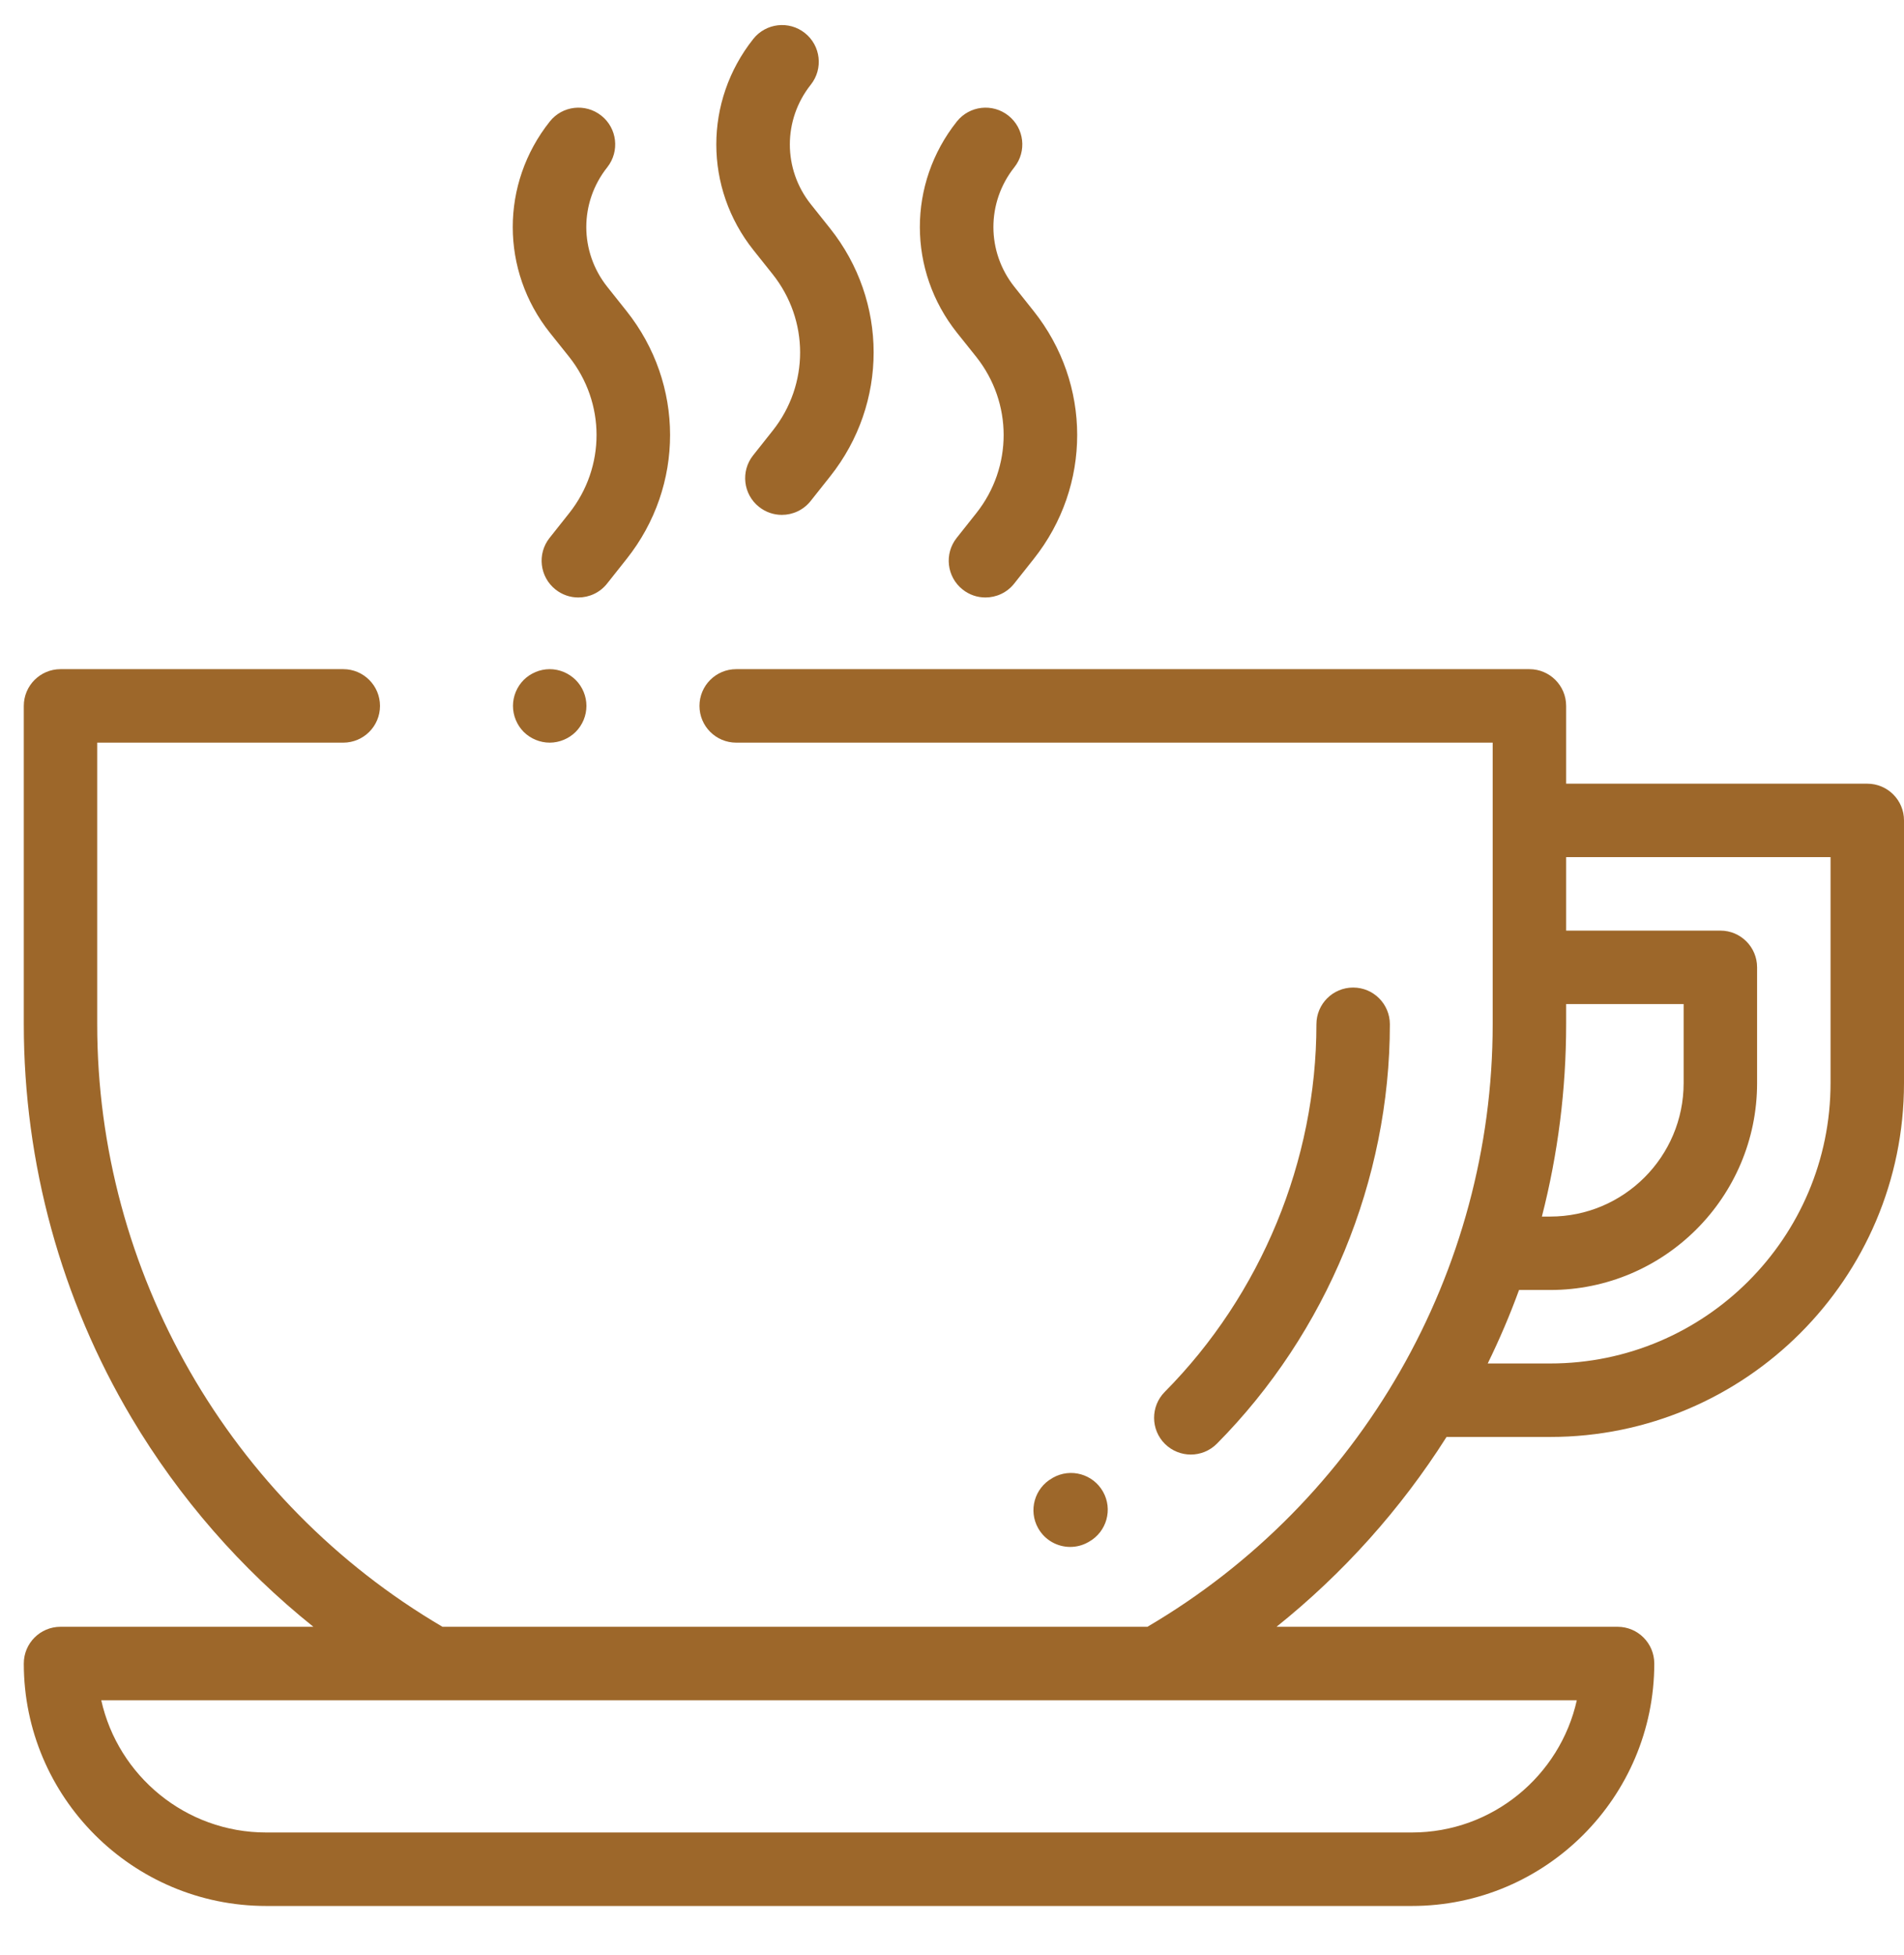
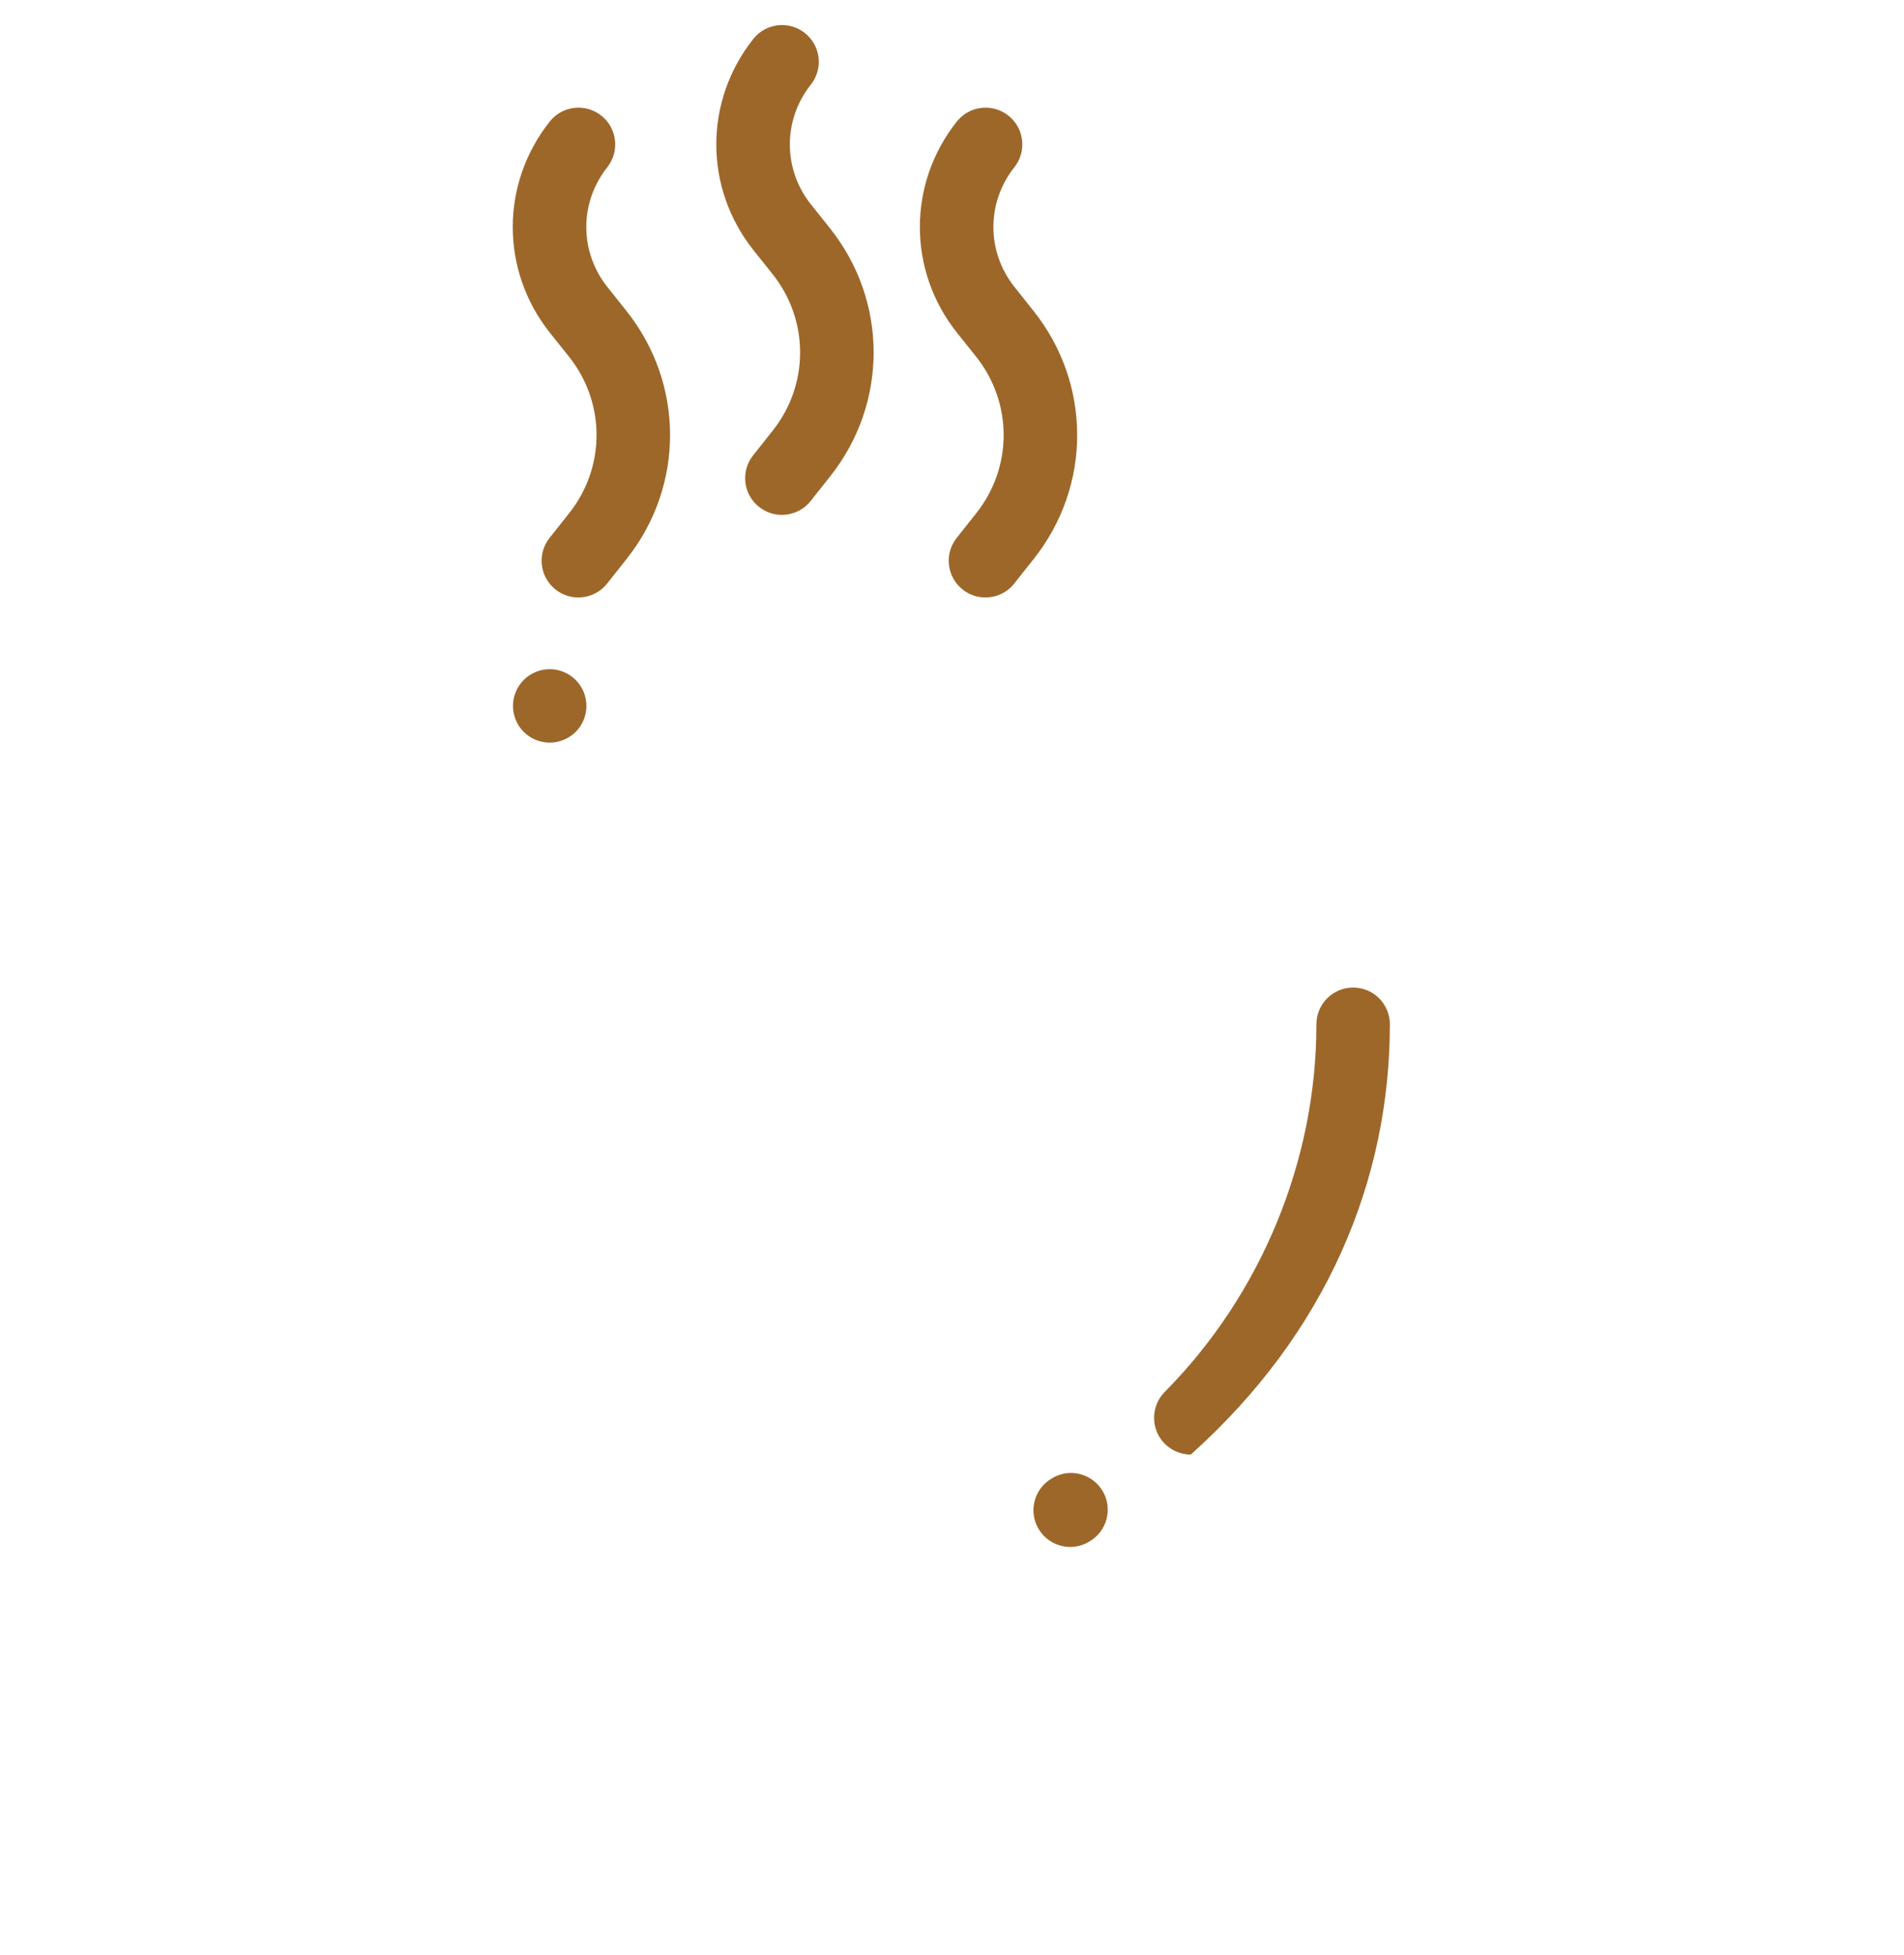
<svg xmlns="http://www.w3.org/2000/svg" width="38" height="39" viewBox="0 0 38 39" fill="none">
  <g clip-path="url(#clip0_3675_657)">
-     <path d="M37.267 15.635H31.257V14.083C31.257 13.678 30.929 13.35 30.524 13.35H14.693C14.288 13.35 13.96 13.678 13.96 14.083C13.96 14.488 14.288 14.816 14.693 14.816H29.791V20.435C29.791 25.371 27.156 29.959 22.9 32.455H8.831C4.576 29.959 1.94 25.371 1.94 20.435V14.816H6.851C7.256 14.816 7.584 14.488 7.584 14.083C7.584 13.679 7.256 13.35 6.851 13.35H1.208C0.803 13.35 0.475 13.679 0.475 14.083V20.435C0.475 23.206 1.219 25.922 2.628 28.291C3.578 29.888 4.811 31.299 6.254 32.455H1.208C0.803 32.455 0.475 32.783 0.475 33.188C0.475 35.855 2.645 38.025 5.312 38.025H28.179C30.846 38.025 33.016 35.855 33.016 33.188C33.016 32.783 32.688 32.455 32.283 32.455H25.477C26.806 31.391 27.955 30.111 28.87 28.668H30.939C34.832 28.668 38 25.501 38 21.608V16.367C38 15.963 37.672 15.635 37.267 15.635ZM31.47 33.921C31.134 35.428 29.786 36.559 28.179 36.559H5.312C3.704 36.559 2.356 35.428 2.021 33.921H31.47ZM31.257 20.435V20.032H33.602V21.608C33.602 23.076 32.408 24.271 30.939 24.271H30.773C31.093 23.024 31.257 21.736 31.257 20.435ZM36.534 21.608C36.534 24.693 34.024 27.202 30.939 27.202H29.692C29.926 26.724 30.135 26.235 30.317 25.736H30.939C33.216 25.736 35.068 23.884 35.068 21.608V19.299C35.068 18.894 34.74 18.566 34.335 18.566H31.257V17.1H36.534V21.608Z" fill="#9D672A" />
    <path d="M16.566 4.556L16.184 4.077C15.624 3.375 15.624 2.392 16.182 1.689C16.434 1.372 16.381 0.911 16.064 0.659C15.747 0.407 15.286 0.46 15.034 0.777C14.049 2.019 14.05 3.751 15.038 4.991L15.419 5.469C16.151 6.388 16.152 7.671 15.422 8.591L15.031 9.084C14.779 9.401 14.832 9.862 15.149 10.113C15.284 10.22 15.445 10.272 15.604 10.272C15.82 10.272 16.034 10.177 16.179 9.995L16.57 9.502C17.726 8.045 17.725 6.011 16.566 4.556Z" fill="#9D672A" />
    <path d="M20.628 6.204L20.247 5.725C19.687 5.023 19.686 4.04 20.245 3.336C20.496 3.019 20.443 2.558 20.126 2.307C19.809 2.055 19.348 2.108 19.096 2.425C18.111 3.666 18.113 5.399 19.1 6.639L19.482 7.117C20.213 8.036 20.214 9.32 19.484 10.239L19.093 10.732C18.842 11.049 18.895 11.51 19.212 11.761C19.346 11.868 19.507 11.92 19.667 11.92C19.883 11.92 20.097 11.825 20.241 11.643L20.632 11.15C21.789 9.693 21.787 7.659 20.628 6.204Z" fill="#9D672A" />
    <path d="M12.503 6.204L12.122 5.725C11.562 5.023 11.561 4.04 12.12 3.337C12.371 3.019 12.318 2.558 12.001 2.307C11.684 2.055 11.223 2.108 10.972 2.425C9.986 3.666 9.988 5.399 10.975 6.639L11.357 7.117C12.088 8.036 12.089 9.32 11.359 10.239L10.968 10.732C10.717 11.049 10.77 11.509 11.087 11.761C11.222 11.868 11.382 11.92 11.542 11.92C11.758 11.92 11.972 11.825 12.116 11.643L12.507 11.15C13.664 9.693 13.662 7.659 12.503 6.204Z" fill="#9D672A" />
    <path d="M11.489 13.565C11.352 13.429 11.163 13.35 10.971 13.35C10.778 13.35 10.589 13.429 10.452 13.565C10.316 13.702 10.238 13.89 10.238 14.083C10.238 14.276 10.316 14.465 10.452 14.602C10.589 14.738 10.778 14.816 10.971 14.816C11.163 14.816 11.352 14.738 11.489 14.602C11.626 14.465 11.704 14.277 11.704 14.083C11.704 13.89 11.626 13.701 11.489 13.565Z" fill="#9D672A" />
-     <path d="M27.006 19.702C26.601 19.702 26.273 20.03 26.273 20.435C26.273 23.156 25.17 25.829 23.245 27.77C22.961 28.058 22.963 28.522 23.25 28.807C23.393 28.948 23.58 29.019 23.766 29.019C23.955 29.019 24.143 28.947 24.287 28.802C26.481 26.589 27.739 23.539 27.739 20.435C27.739 20.03 27.411 19.702 27.006 19.702Z" fill="#9D672A" />
+     <path d="M27.006 19.702C26.601 19.702 26.273 20.03 26.273 20.435C26.273 23.156 25.17 25.829 23.245 27.77C22.961 28.058 22.963 28.522 23.25 28.807C23.393 28.948 23.58 29.019 23.766 29.019C26.481 26.589 27.739 23.539 27.739 20.435C27.739 20.03 27.411 19.702 27.006 19.702Z" fill="#9D672A" />
    <path d="M22.014 29.76C21.815 29.407 21.368 29.282 21.015 29.481L20.999 29.491C20.646 29.69 20.521 30.137 20.72 30.489C20.855 30.728 21.103 30.862 21.359 30.862C21.481 30.862 21.605 30.832 21.719 30.767L21.735 30.758C22.088 30.559 22.213 30.112 22.014 29.76Z" fill="#9D672A" />
  </g>
  <defs>
    <clipPath id="clip0_3675_657">
      <rect width="38" height="38" fill="white" transform="translate(0 0.5)" />
    </clipPath>
  </defs>
</svg>